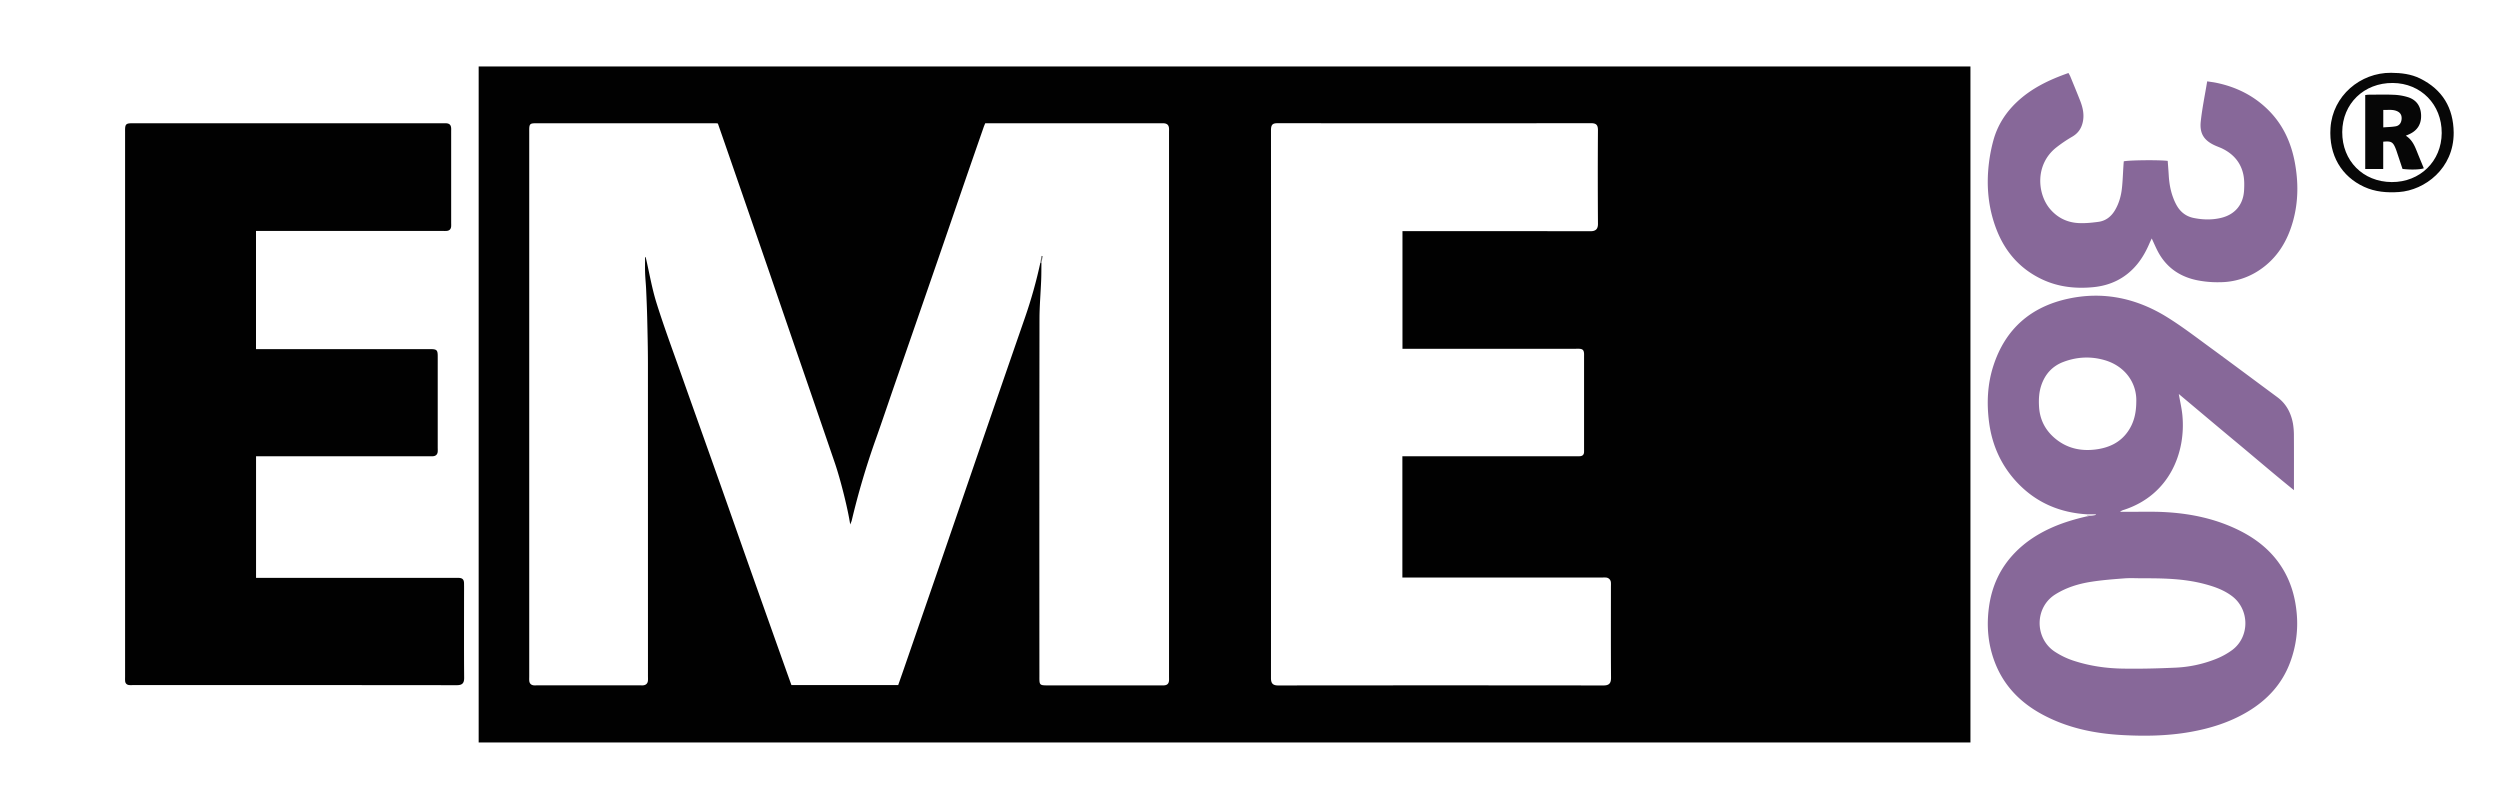
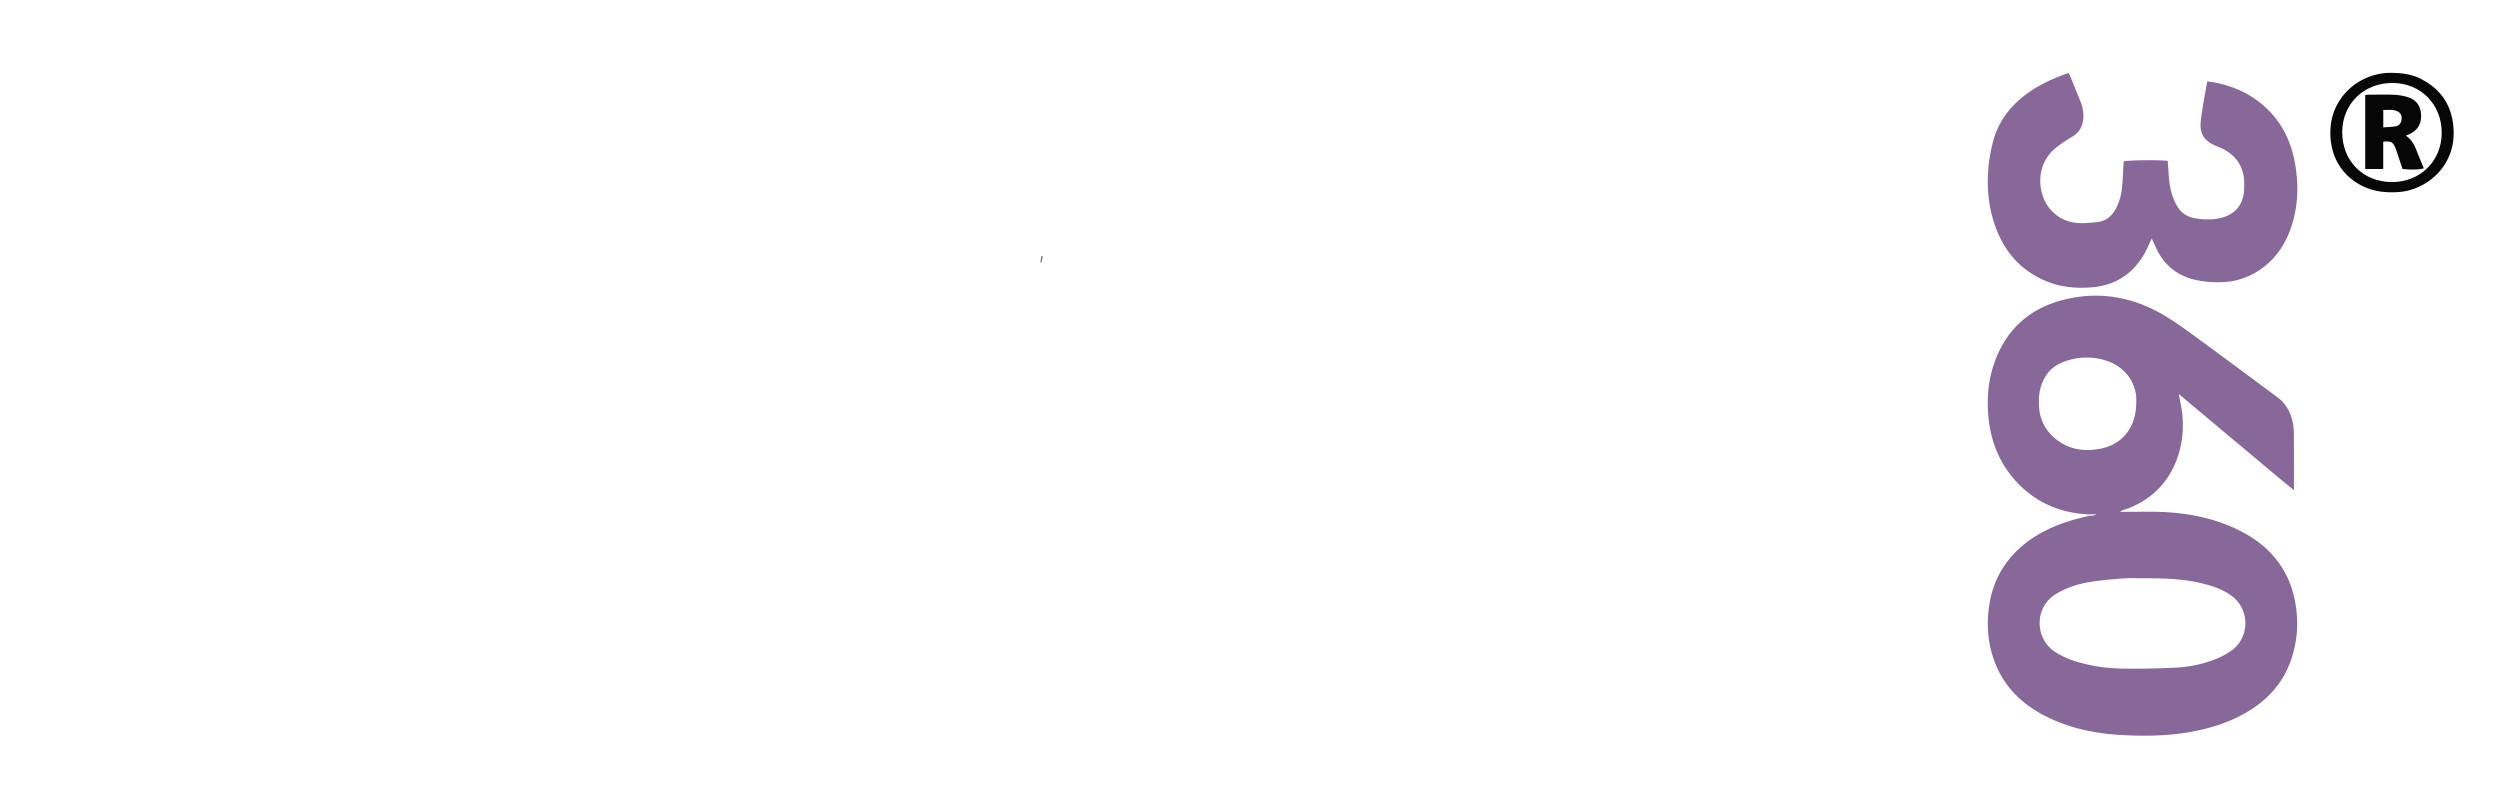
<svg xmlns="http://www.w3.org/2000/svg" viewBox="0 0 4590 1474">
  <defs>
    <style>.cls-1{fill:#010101;}.cls-2{fill:#876899;}.cls-3{fill:#070707;}.cls-4{fill:#d9d0df;}.cls-5{fill:#696969;}.cls-6{fill:#060606;}</style>
  </defs>
  <g id="Layer_2" data-name="Layer 2">
    <g id="Layer_1-2" data-name="Layer 1">
-       <path class="cls-1" d="M878.833,122.006H3617.731V1363.111H878.833ZM1912.058,481.999c-.136,10.641-.035,21.292-.455,31.922-.954,24.205-3.095,48.398-3.123,72.598q-.373,327.488-.146,654.976c0,2-.033,4,.006,6,.178,9.186,1.755,10.688,11.313,10.83.666.01,1.333.001,2,.001q105.496,0,210.992,0c1.667,0,3.344.116,4.998-.03,5.469-.481,8.231-3.263,8.654-8.807.177-2.32.036-4.664.036-6.997q0-499.982,0-999.964c0-2.333.139-4.677-.033-6.998-.433-5.824-3.498-8.759-9.469-9.173-1.659-.115-3.332-.022-4.998-.022q-156.994,0-313.989,0h-8.973c-1.06,2.599-2.033,4.705-2.791,6.886q-16.044,46.11-32.024,92.243c-17.535,50.871-34.919,101.795-52.499,152.651q-39.716,114.89-79.603,229.72c-11.412,32.958-22.481,66.038-34.149,98.905a1427.073,1427.073,0,0,0-44.038,148.93c-.462,1.951-1.443,3.78-2.81,7.264-4.026-27.376-17.476-81.652-28.174-112.899q-36.636-107.001-73.543-213.909-22.831-66.436-45.586-132.898Q1375.82,393.482,1337.84,283.788c-6.612-19.126-13.281-38.233-19.803-56.999a23.496,23.496,0,0,0-2.748-.415q-166.494-.033-332.988-.012c-8.769.003-10.425,1.809-10.63,10.492-.039,1.666-.006,3.333-.006,5q0,499.982.001,999.964c0,2.667-.165,5.347.046,7.997.39,4.897,3.259,7.896,7.971,8.459a42.373,42.373,0,0,0,4.996.052q95.997.002,191.993.001c1.333,0,2.675.093,3.998-.025,5.335-.477,8.491-3.455,8.946-8.675.231-2.647.048-5.33.048-7.996q.001-287.49-.059-574.979c-.016-27.275-.695-54.552-1.322-81.823-.413-17.929-1.187-35.852-1.989-53.77-.445-9.934-1.533-19.842-1.863-29.777-.329-9.911-.072-19.841-.072-29.763a4.27,4.27,0,0,1,1.572,2.615c6.37,27.463,11.066,55.449,19.466,82.276,13.586,43.392,29.464,86.073,44.63,128.964,23.139,65.438,46.562,130.775,69.74,196.199,19.74,55.719,39.245,111.522,58.961,167.249s39.558,111.411,59.357,167.109c4.98,14.009,10.006,28.001,14.95,41.83h196.062c3.392-9.689,6.607-18.773,9.754-27.879q30.273-87.583,60.509-175.179,43.943-127.671,87.763-255.383,37.303-108.344,74.853-216.603A861.802,861.802,0,0,0,1910.14,482.093l.955-.132Zm662.701,355.666h11.96q152.992,0,305.984-.001c2.667,0,5.341.124,7.997-.044,4.619-.293,7.385-2.667,7.606-7.478.092-1.996.027-3.999.027-5.999q.001-84.996,0-169.991c0-1.667.08-3.338-.018-4.999-.363-6.136-2.43-8.356-8.322-8.786-2.321-.17-4.665-.03-6.998-.03q-153.491,0-306.983,0h-11.081V424.327h11.39q166.992,0,333.982.19c9.386.025,13.618-4.03,13.554-13.521q-.581-85.992-.032-171.989c.055-9.724-3.371-12.835-12.785-12.825q-287.485.304-574.97.021c-8.951-.008-12.552,1.986-12.546,12.879q.259,502.973-.025,1005.947c-.006,10.073,3.856,13.473,13.393,13.463q298.484-.332,596.968.005c10.079.012,14.057-3.618,13.985-14.059-.385-55.661-.181-111.326-.181-166.99,0-2.667.174-5.348-.049-7.996a9.571,9.571,0,0,0-8.777-9.06c-2.642-.259-5.329-.058-7.995-.058q-177.491-.001-354.981-.001l-11.104,0Z" />
-       <path class="cls-1" d="M470.019,424.003v216.979H785.718c1.666,0,3.333-.012,4.999.002,11.073.091,12.889,1.826,12.941,12.575.045,9.332.01,18.664.01,27.997q0,70.492,0,140.984a67.086,67.086,0,0,1-.054,6.995c-.506,4.809-3.456,7.659-8.392,8.09-2.647.231-5.329.051-7.995.051q-152.982.001-305.964,0H470.105v223.307l11.961,0q176.48,0,352.959.001c2.666,0,5.345-.155,7.997.044,6.151.462,8.781,3.138,8.928,9.536.192,8.328.052,16.664.052,24.996,0,49.661-.208,99.323.177,148.981.077,9.879-3.597,13.475-13.409,13.464q-297.965-.326-595.93-.165a44.248,44.248,0,0,1-5.992-.089c-4.054-.558-6.655-2.929-7.069-7.067-.297-2.971-.114-5.992-.114-8.991q-.004-499.442-.003-998.884c0-2-.051-4.001.01-5.999.255-8.322,2.281-10.27,10.877-10.478,1.999-.048,3.999-.007,5.999-.007q282.467,0,564.934,0c2.666,0,5.344-.15,7.997.038,5.66.401,8.348,3.05,8.823,8.612.17,1.986.036,3.997.036,5.997q.001,84.49,0,168.98a59.09,59.09,0,0,1-.044,5.996c-.507,4.95-3.231,7.6-8.325,8.011-2.649.214-5.33.044-7.996.044q-164.98.001-329.959,0Z" />
      <path class="cls-2" d="M3831.876,944.283c-49.237-2.956-92.052-20.8-126.497-56.421-30.613-31.658-48.055-69.976-53.579-113.658-4.4-34.792-2.783-69.24,8.1-102.74,22.041-67.85,68.988-108.527,138.205-123.234,64.838-13.776,125.322-.343,180.927,34.211,27.105,16.843,52.575,36.374,78.384,55.237,41.426,30.278,82.491,61.048,123.767,91.533,16.18,11.95,24.873,28.424,28.561,47.661a132.3,132.3,0,0,1,1.858,23.851c.208,28.995.083,57.993.083,86.99v12.247c-37.309-30.138-71.724-59.803-106.66-88.825-34.717-28.84-69.204-57.957-104.77-87.772,2.434,14.086,5.375,26.392,6.582,38.865,6.625,68.505-23.557,146.615-107.508,173.898a18.916,18.916,0,0,0-7,3.573c3.476,0,6.952-.014,10.428.002,24.295.114,48.645-.776,72.872.566,47.609,2.636,93.697,12.472,136.654,34.05,34.083,17.121,62.395,40.837,81.441,74.416,13.338,23.515,20.3,48.949,22.903,75.892a203.09,203.09,0,0,1-11.877,91.281c-14.868,40.154-42.399,69.616-78.781,91.182-32.792,19.438-68.568,30.516-105.954,37.012-41.299,7.176-82.947,7.726-124.55,5.405-50.971-2.843-100.333-13.229-145.798-37.773-39.738-21.452-69.943-51.851-86.629-94.451-13.049-33.315-16.096-67.817-11.229-103.116,5.253-38.098,20.521-71.401,47.425-99.201,19.777-20.435,43.179-35.408,69.059-46.795,20.504-9.022,41.906-15.196,63.667-20.255l15.745-2.478q-.091-.577-.181-1.155Zm101.475,117.45c-10.984,0-22.021-.688-32.94.148-20.547,1.574-41.168,3.135-61.497,6.353-23.08,3.653-45.283,10.471-65.461,23.134-37.959,23.82-38.048,79.978-1.419,104.733a145.213,145.213,0,0,0,37.798,17.842c28.148,8.935,57.212,13.068,86.531,13.597,32.27.582,64.608-.236,96.86-1.687a227.355,227.355,0,0,0,74.902-15.848,133.229,133.229,0,0,0,30.469-16.759c32.214-24.354,31.691-74.236-.439-98.641-15.429-11.72-33.309-17.857-51.797-22.671C4009.27,1062.275,3971.291,1061.649,3933.35,1061.733ZM3922.218,737.858c1.322-34.779-20.706-65.691-57.835-76.552-25.706-7.52-51.45-6.208-76.354,3.323-20.057,7.676-33.374,22.436-40.246,42.95-4.314,12.88-4.874,26.121-4.072,39.448,1.39,23.086,11.094,42.244,28.619,57.248,21.855,18.711,47.611,24.542,75.541,20.938,23.935-3.089,44.802-12.515,59.072-33.155C3917.712,776.484,3922.057,758.97,3922.218,737.858Z" />
      <path class="cls-2" d="M4052.401,149.353c6.212.974,11.392,1.57,16.479,2.618,37.13,7.652,69.802,23.909,96.644,50.978,26.204,26.425,40.952,58.849,47.711,94.982,6.756,36.116,6.653,72.272-3.222,107.895-10.377,37.436-29.628,69.038-62.792,90.779a130.531,130.531,0,0,1-70.689,21.529,190.123,190.123,0,0,1-44.652-4.033c-32.219-7.137-56.23-24.953-71.161-54.559-3.425-6.791-6.429-13.795-10.12-21.765-1.613,3.454-2.913,6.043-4.048,8.703-5.914,13.85-13.064,26.958-22.672,38.65-21.047,25.614-48.645,39.116-81.126,42.16-31.916,2.991-63.252-.3-92.751-14.06-40.343-18.819-67.862-49.722-84.03-90.846-15.565-39.59-19.392-80.754-14.323-122.731a291.231,291.231,0,0,1,8.226-42.012c7.48-27.259,22.156-50.43,42.675-69.924,27.144-25.788,59.965-41.315,95.176-53.69,1.346,2.524,2.587,4.438,3.438,6.511,6.068,14.784,12.199,29.545,18.025,44.425,4.785,12.219,7.64,24.722,5.036,38.046-2.375,12.152-8.334,21.258-19.196,27.712a252.86,252.86,0,0,0-30.528,20.716c-38.678,31.453-33.838,84.745-10.743,112.12,13.661,16.194,31.355,24.837,52.124,25.986,12.199.675,24.633-.604,36.799-2.226,13.706-1.827,23.762-9.925,30.677-21.796,7.159-12.288,10.946-25.787,12.479-39.75,1.523-13.878,1.913-27.88,2.812-41.827.169-2.615.397-5.227.585-7.67,7.262-2.261,64.967-2.906,80.686-.891.624,8.608,1.367,17.438,1.882,26.282.818,14.039,3.094,27.799,8.018,40.997a94.695,94.695,0,0,0,7.113,15.372c6.966,11.695,17.027,19.382,30.613,22.132,16.868,3.414,33.775,3.871,50.527-.186,25.361-6.142,40.618-24.335,42.041-50.511.52-9.573.641-19.504-1.291-28.808-4.545-21.889-17.934-37.503-37.862-47.472-3.862-1.932-7.953-3.408-11.94-5.09-21.611-9.122-30.901-21.992-28.451-44.985C4043.168,198.746,4048.237,174.637,4052.401,149.353Z" />
      <path class="cls-3" d="M4504.965,243.581c.319,66.163-53.421,105.637-100.165,108.961-22.336,1.588-43.998-.161-64.434-9.576-41.022-18.898-64.904-57.804-61.58-108.044,3.916-59.166,54.91-101.725,111.262-101.25,18.588.157,36.67,2.224,53.389,10.506C4484.436,164.487,4504.481,198.051,4504.965,243.581Zm-113.771,90.701c52.065.302,91.522-38.388,91.794-90.008.276-52.298-38.059-91.532-89.825-91.931-52.984-.408-92.538,37.958-92.821,90.032C4300.056,295.171,4338.415,333.975,4391.194,334.282Z" />
      <path class="cls-4" d="M3831.876,944.283h15.647q.09.577.181,1.155l-15.745,2.478Z" />
      <path class="cls-5" d="M1910.14,482.093l1.949-12.276,2.431.494q-1.231,5.844-2.462,11.688l-.963-.038Z" />
      <path class="cls-6" d="M4417.064,249.157c11.113,7.04,15.871,17.585,20.2,28.478,4.166,10.485,8.553,20.883,12.846,31.327-6.632,2.486-23.97,3.011-39.103,1.18-2.915-8.748-5.932-17.835-8.974-26.913-1.161-3.463-2.232-6.966-3.596-10.35-4.961-12.31-8.259-14.19-22.862-12.718v50.121h-33.03v-135.79c2.096-.213,4.306-.623,6.516-.631,15.316-.056,30.656-.54,45.939.17a100.559,100.559,0,0,1,26.375,4.505c15.626,5.118,23.356,16.916,23.77,33.31.391,15.471-6.262,26.885-20.223,33.834C4422.657,246.809,4420.291,247.737,4417.064,249.157Zm-41.367-15.263c8.366-.675,15.66-.732,22.741-1.989,6.864-1.219,10.453-6.426,10.928-13.649.47-7.158-2.626-12.02-9.505-14.623-8.001-3.027-16.106-1.501-24.163-1.764Z" />
    </g>
  </g>
</svg>